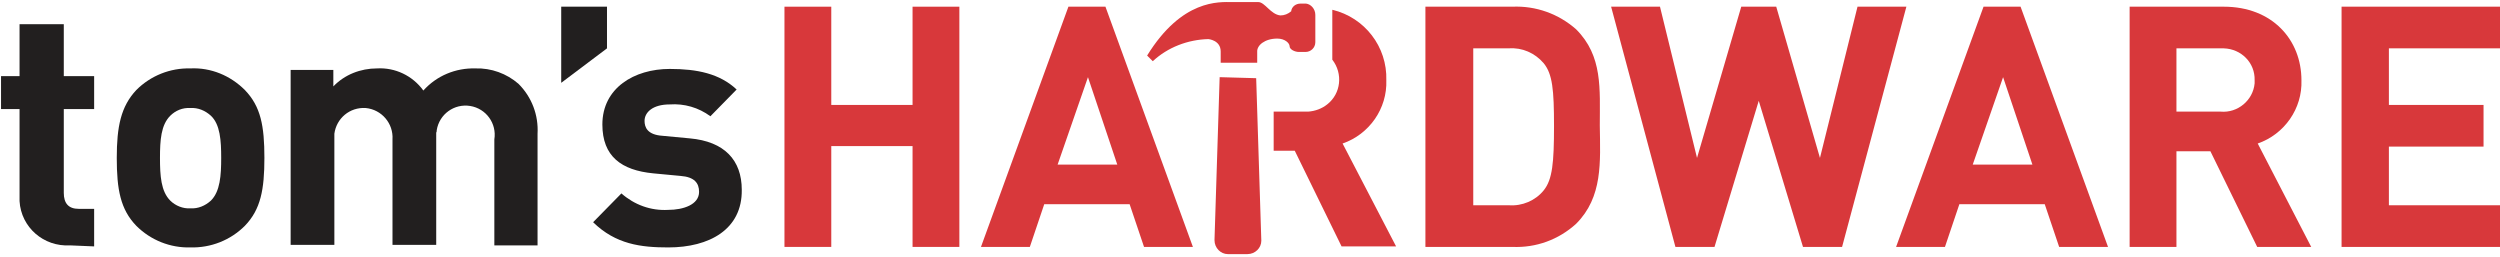
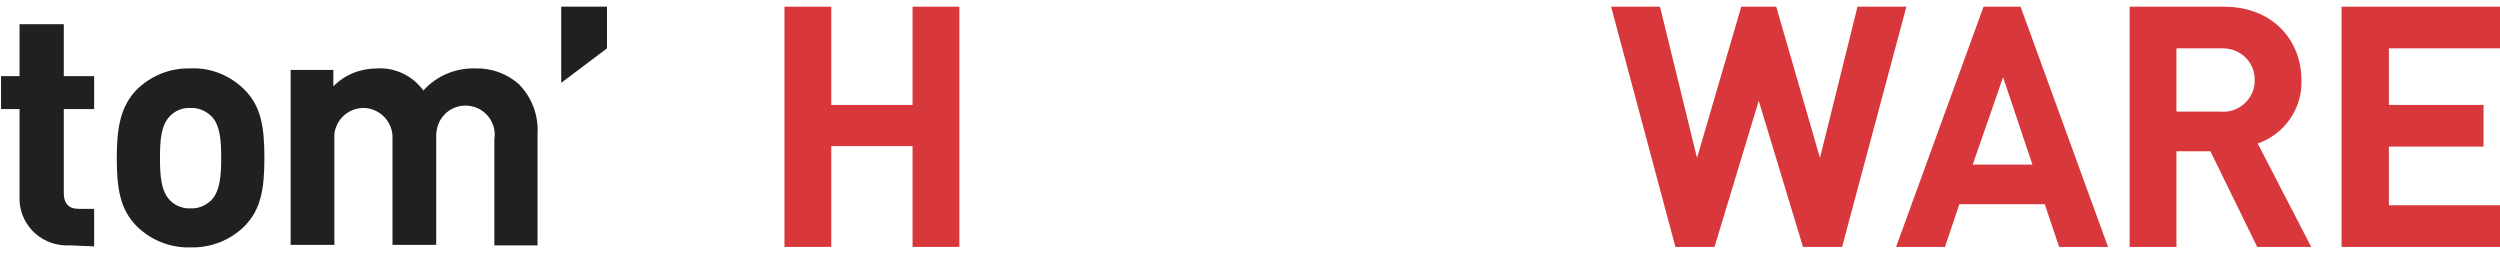
<svg xmlns="http://www.w3.org/2000/svg" version="1.2" viewBox="52 182 486 50" width="486" height="50">
  <title>Tom’s Hardware-svg</title>
  <style> .s0 { fill: #d8383b } .s1 { fill: #221f1f } </style>
  <g id="Symbols">
    <g id="Header">
      <g id="logo">
        <path class="s0" d="m229.4 183.3v19.1h-15.8v-19.1h-9.1v46.7h9.1v-19.6h15.8v19.6h9.1v-46.7z" />
-         <path class="s0" d="m259.7 183.3l-17 46.7h9.5l2.8-8.3h16.6l2.8 8.3h9.5l-17-46.7zm3.8 13.7l5.7 17h-11.6z" />
-         <path class="s0" d="m358.4 225.5c-3.4 3.1-7.8 4.7-12.4 4.5h-16.9v-46.7h16.9c4.6-0.2 9 1.4 12.4 4.4 5.2 5.2 4.6 11.6 4.6 18.7 0.1 7.1 0.6 13.9-4.6 19.1zm-6.3-31.2c-1.7-2-4.2-3.1-6.8-2.9h-6.9v30.5h6.9c2.6 0.2 5.2-0.9 6.8-2.9 1.7-2.1 2-5.4 2-12.5 0-7.1-0.3-10.1-2-12.2z" />
        <path class="s0" d="m413.1 183.3l-7.3 29.4-8.5-29.4h-6.8l-8.6 29.4-7.2-29.4h-9.5l12.5 46.7h7.6l8.6-28.4 8.6 28.4h7.6l12.5-46.7z" />
        <path class="s0" d="m437.6 183.3l-17 46.7h9.5l2.8-8.3h16.6l2.8 8.3h9.5l-17-46.7zm3.8 13.7l5.7 17h-11.6z" />
        <path class="s0" d="m490.8 230l-9.1-18.6h-6.6v18.6h-9.1v-46.7h18.3c9.5 0 15.1 6.5 15.1 14.3 0.2 5.5-3.3 10.5-8.5 12.3l10.4 20.1zm-7.1-38.6h-8.6v12.3h8.6c3.3 0.3 6.3-2.2 6.6-5.5q0-0.3 0-0.6c0.1-3.4-2.6-6.1-6-6.2q-0.3 0-0.6 0z" />
        <path class="s0" d="m507.2 183.3v46.7h30.8v-8.1h-21.6v-11.4h18.4v-8.1h-18.4v-11h21.6v-8.1z" />
-         <path class="s0" d="m313 209.9c5.2-1.8 8.7-6.8 8.5-12.3 0.2-6.5-4.2-12.2-10.5-13.7v9.7c2.1 2.7 1.7 6.6-1 8.7-1 0.8-2.3 1.3-3.7 1.4q-0.3 0-0.6 0h-6.1v7.6h4.1l9.1 18.6h10.6z" />
-         <path class="s0" d="m307.7 184.9v5.3c0 1.1-0.9 1.9-1.9 1.9 0 0 0 0-0.1 0h-1.2c-0.8 0-1.8-0.5-1.8-1.1 0-0.6-0.9-1.5-2.4-1.5-2.4 0-4 1.3-3.9 2.6v2.1h-7.1v-2.2c0-2.2-2.4-2.4-2.4-2.4-4 0.1-7.9 1.6-10.8 4.3l-1.1-1.1c6.8-11 14-10.4 16.5-10.4h5.1c1.3 0 2.4 2.4 4.3 2.6 0.8 0 1.5-0.3 2.1-0.8 0.1-0.9 0.9-1.5 1.8-1.5h1.1c0.9 0.1 1.8 1 1.8 2.2zm-18.6 12.1l7.1 0.2 1 31.6c0 1.4-1.2 2.6-2.7 2.6h-3.8c-1.4 0-2.6-1.2-2.6-2.7v-0.1z" />
        <path class="s1" d="m65.6 229.7c-5.1 0.3-9.5-3.5-9.8-8.6 0-0.4 0-0.8 0-1.1v-16.8h-3.6v-6.4h3.6v-10.1h8.6v10.1h5.9v6.4h-5.9v16.3c0 2 0.9 3.1 2.9 3.1h3v7.3z" />
        <path class="s1" d="m99.6 225.9c-2.8 2.8-6.6 4.3-10.6 4.2-3.9 0.1-7.7-1.4-10.5-4.2-3.1-3.2-3.8-7.1-3.8-13.2 0-6.1 0.8-10 3.8-13.2 2.8-2.8 6.6-4.3 10.5-4.2 4-0.2 7.8 1.4 10.6 4.2 3.1 3.2 3.8 7 3.8 13.2 0 6.1-0.7 10-3.8 13.2zm-6.6-21.4c-1.1-1-2.5-1.6-4-1.5-1.5-0.1-2.9 0.5-3.9 1.5-1.8 1.8-2 4.7-2 8.2 0 3.5 0.2 6.5 2 8.3 1 1 2.5 1.6 3.9 1.5 1.5 0.1 2.9-0.5 4-1.5 1.8-1.8 2-4.9 2-8.3 0-3.4-0.2-6.5-2-8.2z" />
        <path class="s1" d="m148.1 229.7v-20.6c0.5-3.1-1.6-6-4.7-6.5-3.1-0.5-6 1.6-6.5 4.7 0 0.2 0 0.3-0.1 0.5 0 0.3 0 0.7 0 1v20.8h-8.5v-20.5c0.2-3.1-2.1-5.8-5.2-6.1-3.1-0.2-5.7 2-6.1 5 0 0.3 0 0.7 0 1.1v20.5h-8.5v-34h8.3v3.2c2.2-2.3 5.3-3.5 8.5-3.5 3.5-0.2 6.9 1.4 9 4.3 2.6-2.9 6.3-4.4 10.1-4.3 3.1-0.1 6.1 1 8.4 3 2.6 2.6 3.9 6.1 3.7 9.7v21.7z" />
        <path class="s1" d="m161.1 183.3v14.8l8.9-6.7v-8.1z" />
-         <path class="s1" d="m181.9 230.1c-5.3 0-10.2-0.6-14.6-4.9l5.5-5.6c2.5 2.2 5.7 3.4 9.1 3.2 2.9 0 6-1 6-3.5 0-1.7-0.9-2.9-3.6-3.1l-5.3-0.5c-6.2-0.6-9.9-3.3-9.9-9.5 0-7.1 6.2-10.8 13.1-10.8 5.3 0 9.7 0.9 13 4l-5.1 5.2c-2.3-1.7-5.1-2.5-7.9-2.3-3.4 0-4.9 1.6-4.9 3.2 0 1.2 0.5 2.7 3.5 2.9l5.3 0.5c6.7 0.6 10.1 4.2 10.1 10 0.1 7.7-6.3 11.2-14.3 11.2z" />
      </g>
    </g>
  </g>
</svg>